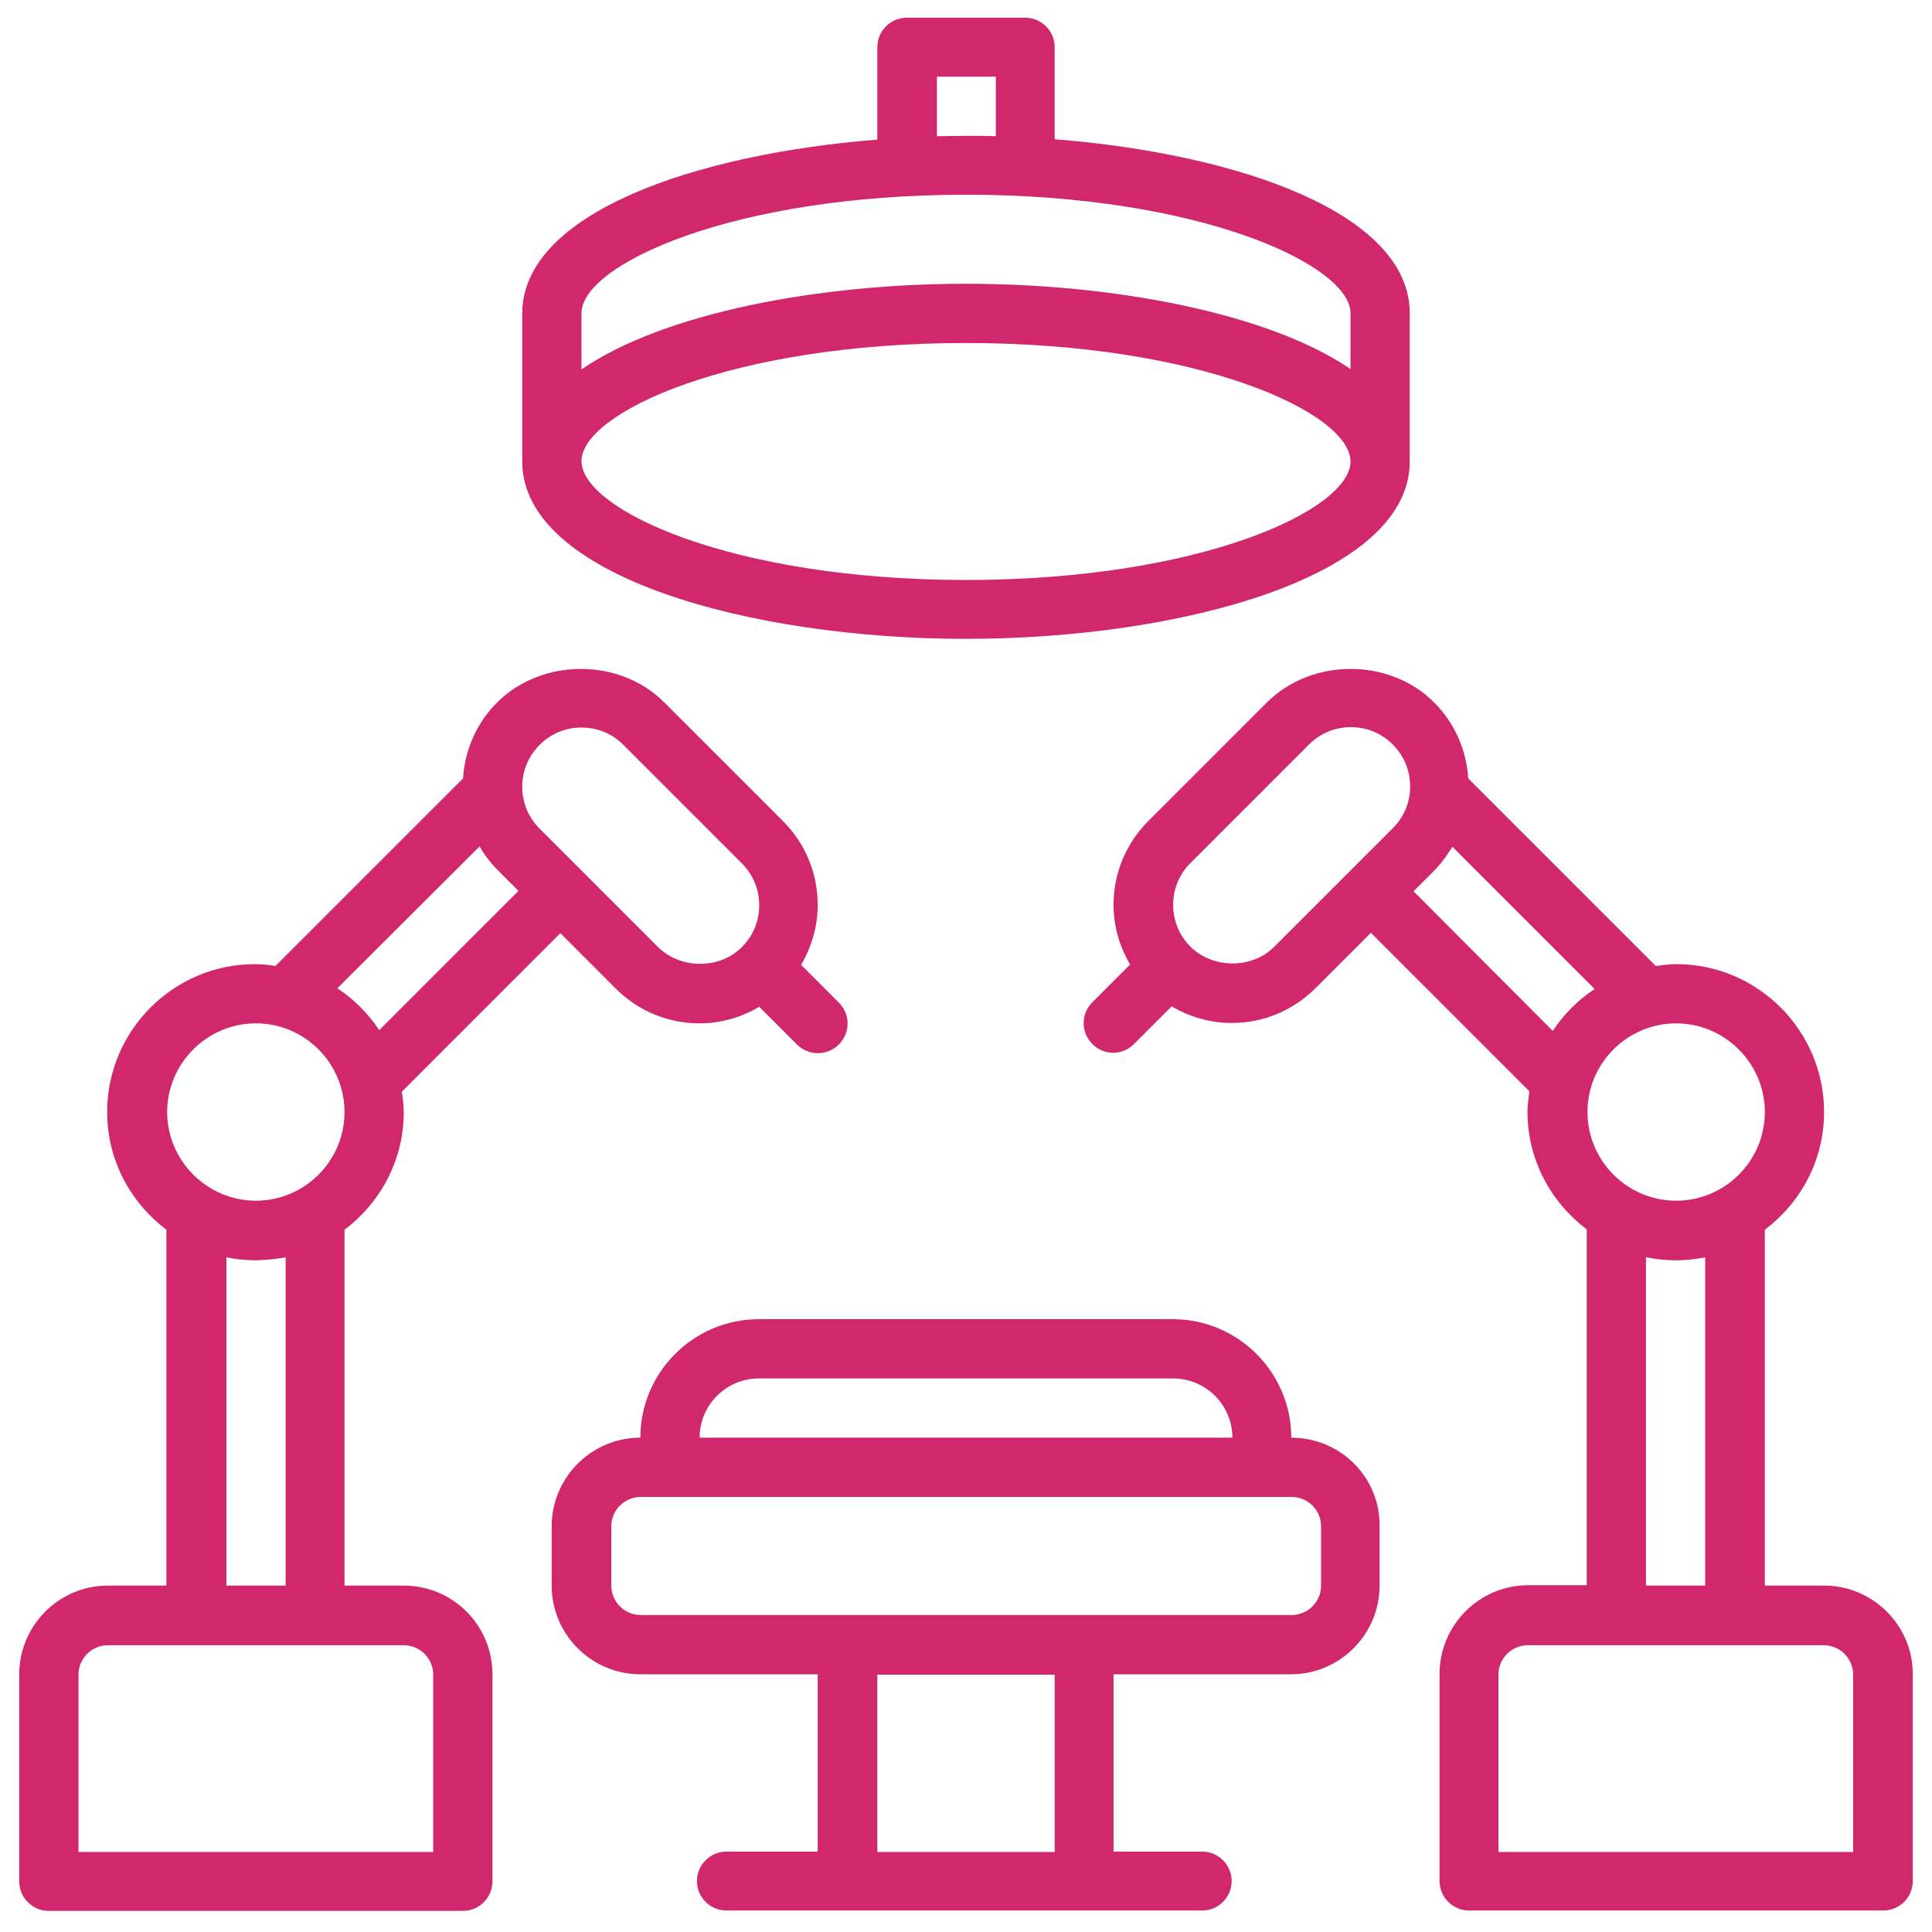
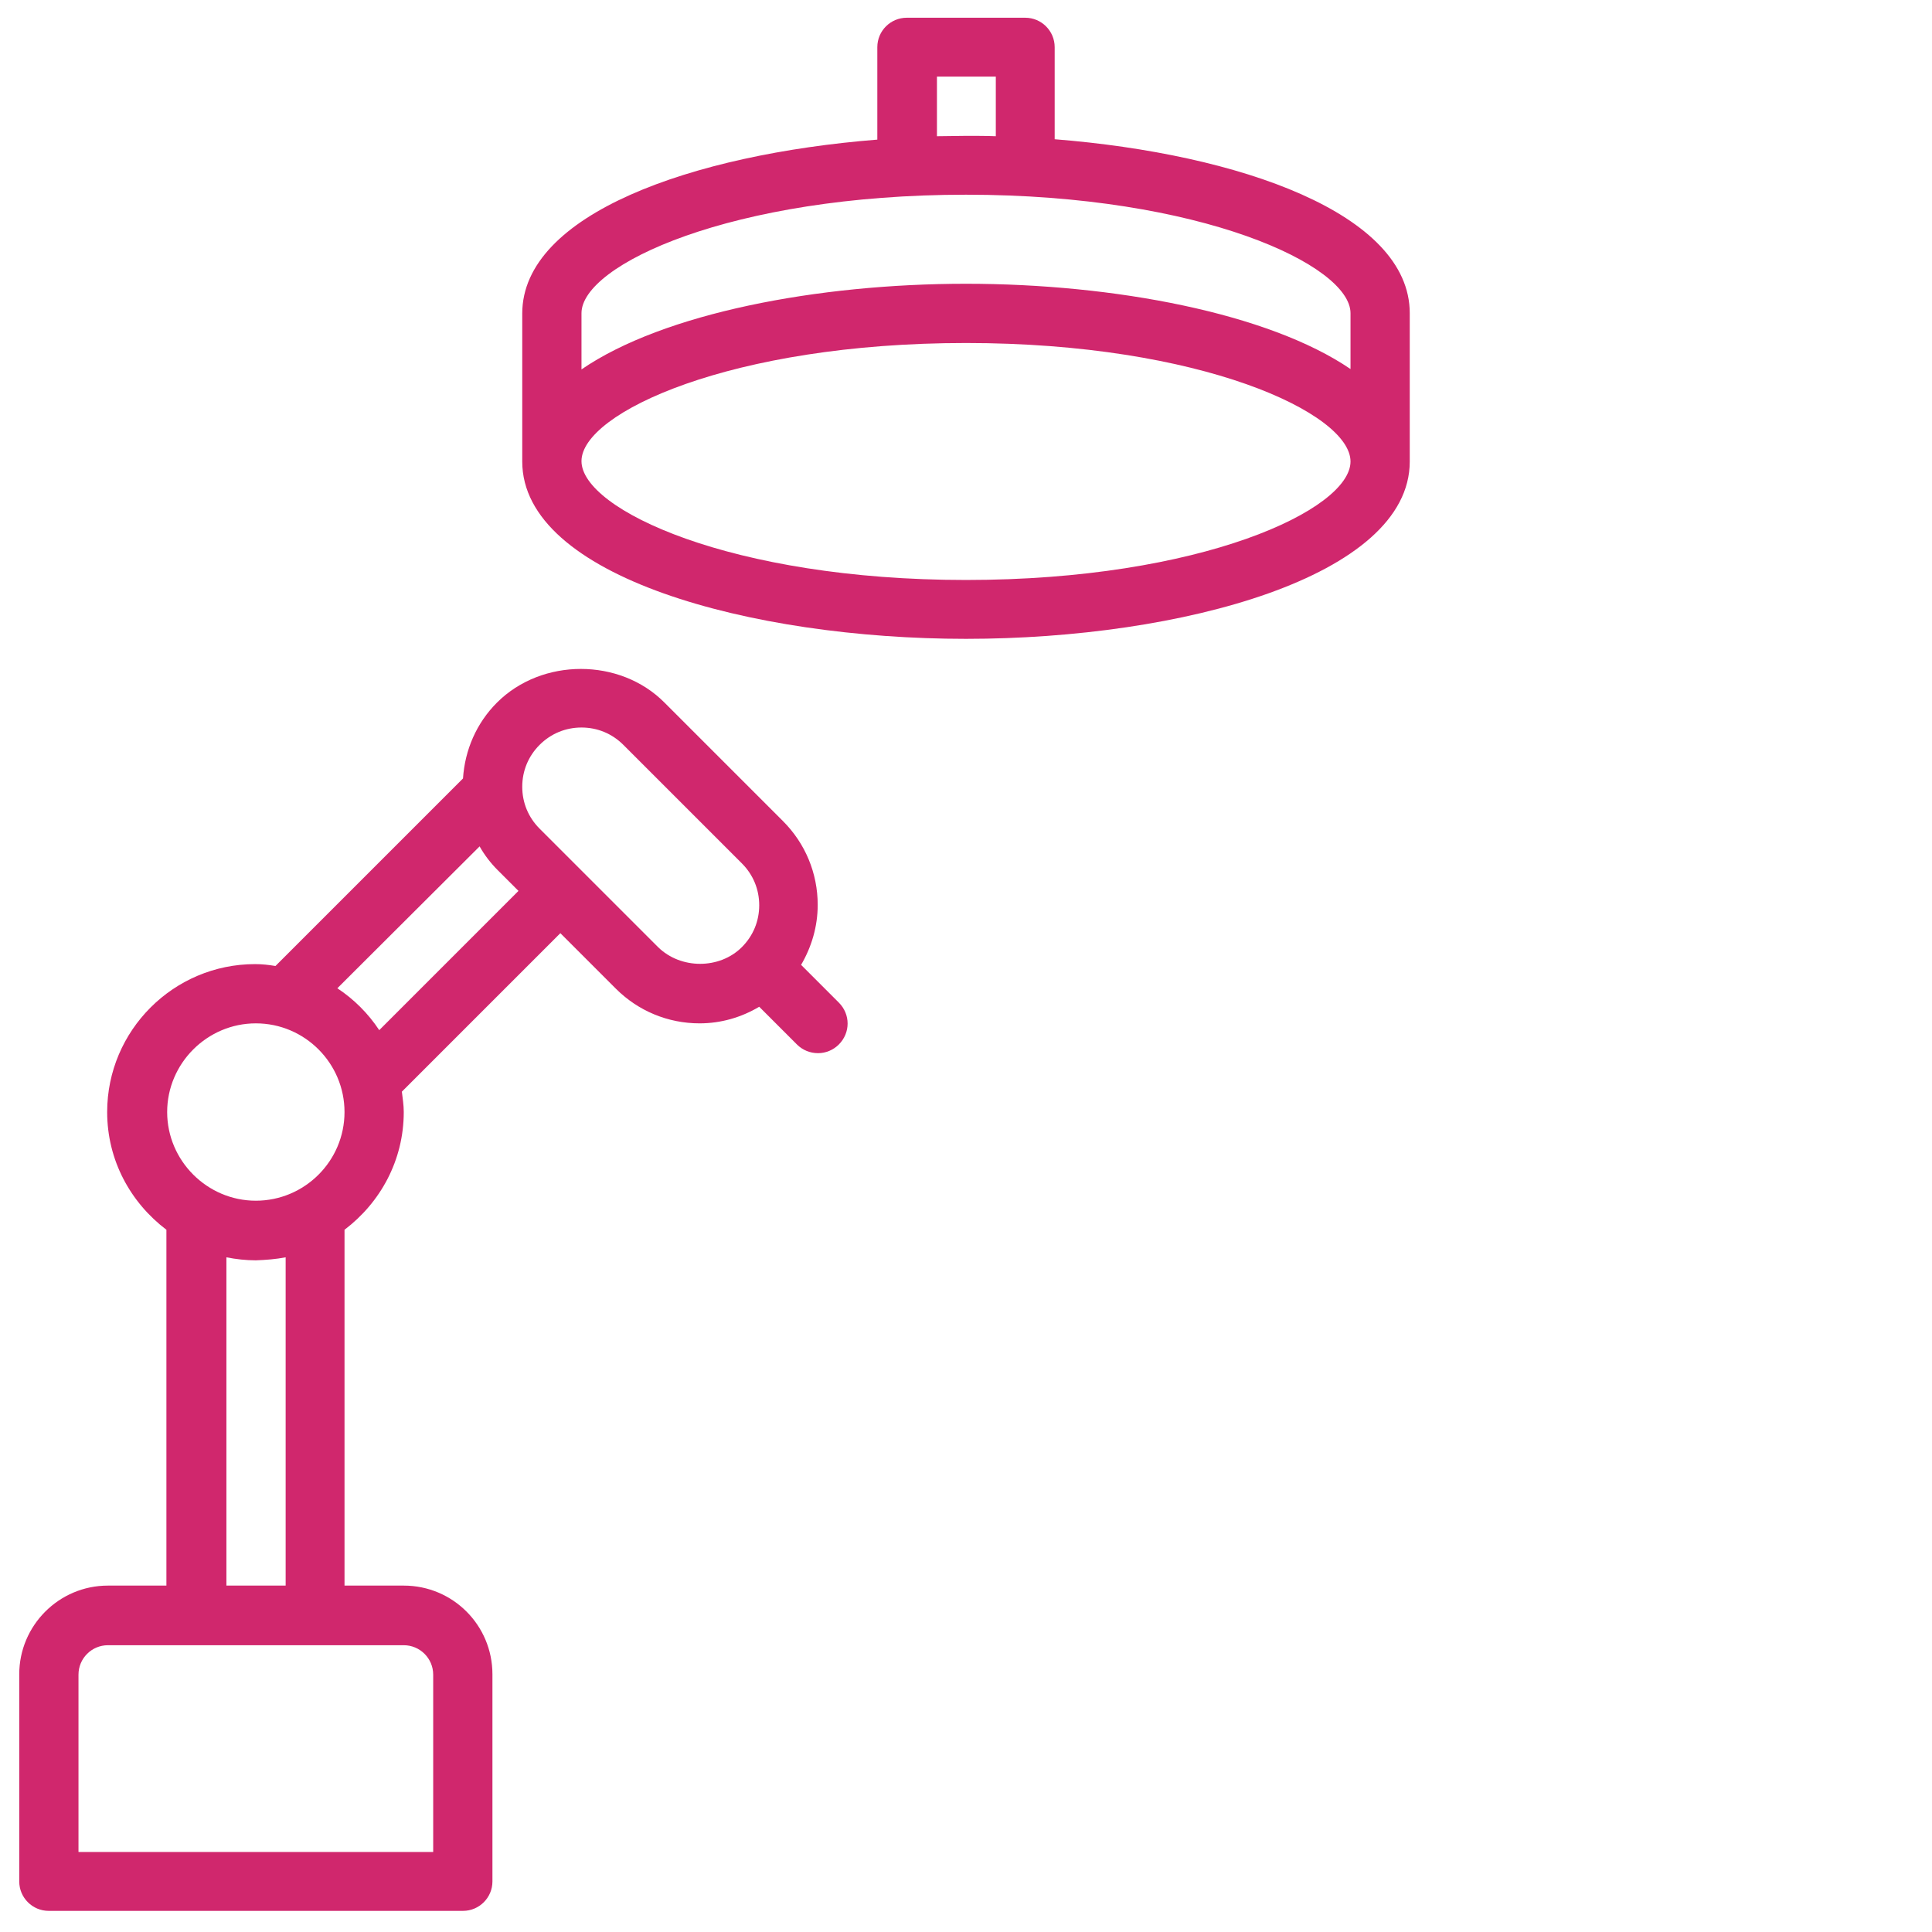
<svg xmlns="http://www.w3.org/2000/svg" version="1.1" id="Capa_1" x="0px" y="0px" viewBox="0 0 512 512" style="enable-background:new 0 0 512 512;" xml:space="preserve">
  <style type="text/css">
	.st0{fill:#D0276D;}
</style>
  <g id="_x30_1_Robot">
</g>
  <g id="_x30_2_Robotic_Surgery">
    <g>
-       <path class="st0" d="M483.4,420.2h-15.7v-94.3c9.5-7.2,15.7-18.4,15.7-31.2c0-21.6-17.6-39.2-39.2-39.2c-1.9,0-3.6,0.3-5.4,0.5    l-49.7-49.7c-0.5-7.6-3.6-14.7-9-20.1c-11.8-11.9-32.5-11.9-44.4,0l-31.4,31.4c-5.9,5.9-9.2,13.8-9.2,22.2    c0,5.7,1.6,11.1,4.4,15.8l-10,10c-3.1,3.1-3.1,8,0,11.1c1.5,1.5,3.5,2.3,5.5,2.3c2,0,4-0.8,5.5-2.3l10-10    c4.8,2.8,10.2,4.4,15.9,4.4c8.4,0,16.3-3.3,22.2-9.2l14.7-14.7l42,42c-0.2,1.8-0.5,3.6-0.5,5.4c0,12.8,6.2,24,15.7,31.2v94.3H405    c-13,0-23.5,10.6-23.5,23.5v54.9c0,4.3,3.5,7.8,7.8,7.8h109.8c4.3,0,7.8-3.5,7.8-7.8v-54.9C506.9,430.7,496.3,420.2,483.4,420.2z     M467.7,294.7c0,13-10.6,23.5-23.5,23.5c-13,0-23.5-10.6-23.5-23.5c0-13,10.6-23.5,23.5-23.5C457.1,271.2,467.7,281.8,467.7,294.7    z M337.7,250.9c-5.9,5.9-16.2,5.9-22.2,0c-3-3-4.6-6.9-4.6-11.1c0-4.2,1.6-8.1,4.6-11.1l31.4-31.4c3-3,6.9-4.6,11.1-4.6    c4.2,0,8.1,1.6,11.1,4.6s4.6,6.9,4.6,11.1s-1.6,8.1-4.6,11.1L337.7,250.9z M374.6,236.2l5.5-5.5c1.9-1.9,3.4-4.1,4.8-6.3    l37.7,37.7c-4.4,2.9-8.2,6.7-11.1,11.1L374.6,236.2z M436.3,333.2c2.5,0.5,5.2,0.8,7.8,0.8c2.7,0,5.3-0.3,7.8-0.8v87h-15.7V333.2z     M491.2,490.8h-94.1v-47c0-4.3,3.5-7.8,7.8-7.8h78.4c4.3,0,7.8,3.5,7.8,7.8V490.8z" />
      <path class="st0" d="M107,420.2H91.3v-94.3c9.5-7.2,15.7-18.4,15.7-31.2c0-1.9-0.3-3.6-0.5-5.4l42-42l14.7,14.7    c5.9,5.9,13.8,9.2,22.2,9.2c5.7,0,11.1-1.6,15.8-4.4l10,10c1.5,1.5,3.5,2.3,5.6,2.3c2,0,4-0.8,5.5-2.3c3.1-3.1,3.1-8,0-11.1    l-10-10c2.8-4.8,4.4-10.2,4.4-15.9c0-8.4-3.3-16.3-9.2-22.2l-31.4-31.4c-11.8-11.9-32.5-11.9-44.4,0c-5.4,5.4-8.5,12.5-9,20.1    l-49.7,49.7c-1.8-0.3-3.5-0.5-5.4-0.5c-21.6,0-39.2,17.6-39.2,39.2c0,12.8,6.2,24,15.7,31.2v94.3H28.6c-13,0-23.5,10.6-23.5,23.5    v54.9c0,4.3,3.5,7.8,7.8,7.8h109.8c4.3,0,7.8-3.5,7.8-7.8v-54.9C130.5,430.7,120,420.2,107,420.2z M143,197.4    c3-3,6.9-4.6,11.1-4.6s8.1,1.6,11.1,4.6l31.4,31.4c3,3,4.6,6.9,4.6,11.1c0,4.2-1.6,8.1-4.6,11.1c-5.9,5.9-16.2,5.9-22.2,0    L143,219.6c-3-3-4.6-6.9-4.6-11.1S140,200.4,143,197.4z M127.1,224.3c1.3,2.3,2.9,4.4,4.8,6.3l5.5,5.5l-36.9,36.9    c-2.9-4.4-6.7-8.2-11.1-11.1L127.1,224.3z M67.8,271.2c13,0,23.5,10.6,23.5,23.5c0,13-10.6,23.5-23.5,23.5s-23.5-10.6-23.5-23.5    C44.3,281.8,54.9,271.2,67.8,271.2z M75.7,333.2v87H60v-87c2.5,0.5,5.2,0.8,7.8,0.8C70.5,333.9,73.1,333.7,75.7,333.2z     M114.9,490.8H20.8v-47c0-4.3,3.5-7.8,7.8-7.8H107c4.3,0,7.8,3.5,7.8,7.8V490.8z" />
-       <path class="st0" d="M342.2,381c0-17.3-14.1-31.4-31.4-31.4H201.1c-17.3,0-31.4,14.1-31.4,31.4c-13,0-23.5,10.6-23.5,23.5v15.7    c0,13,10.6,23.5,23.5,23.5h47v47h-24.2c-4.3,0-7.8,3.5-7.8,7.8s3.5,7.8,7.8,7.8h126.1c4.3,0,7.8-3.5,7.8-7.8s-3.5-7.8-7.8-7.8    h-23.5v-47h47c13,0,23.5-10.6,23.5-23.5v-15.7C365.8,391.5,355.2,381,342.2,381z M201.1,365.3h109.8c8.6,0,15.7,7,15.7,15.7H185.4    C185.4,372.3,192.5,365.3,201.1,365.3z M279.5,490.8h-47v-47h47V490.8z M350.1,420.2c0,4.3-3.5,7.8-7.8,7.8H169.8    c-4.3,0-7.8-3.5-7.8-7.8v-15.7c0-4.3,3.5-7.8,7.8-7.8h172.5c4.3,0,7.8,3.5,7.8,7.8V420.2z" />
      <path class="st0" d="M256,169.3c57,0,117.6-16.5,117.6-47V83c0-26.4-45.1-42.2-94.1-46.1V12.5c0-4.3-3.5-7.8-7.8-7.8h-31.4    c-4.3,0-7.8,3.5-7.8,7.8V37c-49,3.9-94.1,19.7-94.1,46.1v39.2C138.4,152.8,199,169.3,256,169.3z M248.2,20.3h15.7v15.8    c-2.6-0.1-5.2-0.1-7.8-0.1c-2.6,0-5.2,0.1-7.8,0.1V20.3z M154.1,83c0-12.8,39.7-31.4,101.9-31.4S357.9,70.3,357.9,83v14.8    C336.2,83,295.3,75.2,256,75.2S175.8,83,154.1,97.9V83z M256,90.9c62.2,0,101.9,18.6,101.9,31.4s-39.7,31.4-101.9,31.4    S154.1,135,154.1,122.2S193.8,90.9,256,90.9z" />
    </g>
  </g>
</svg>